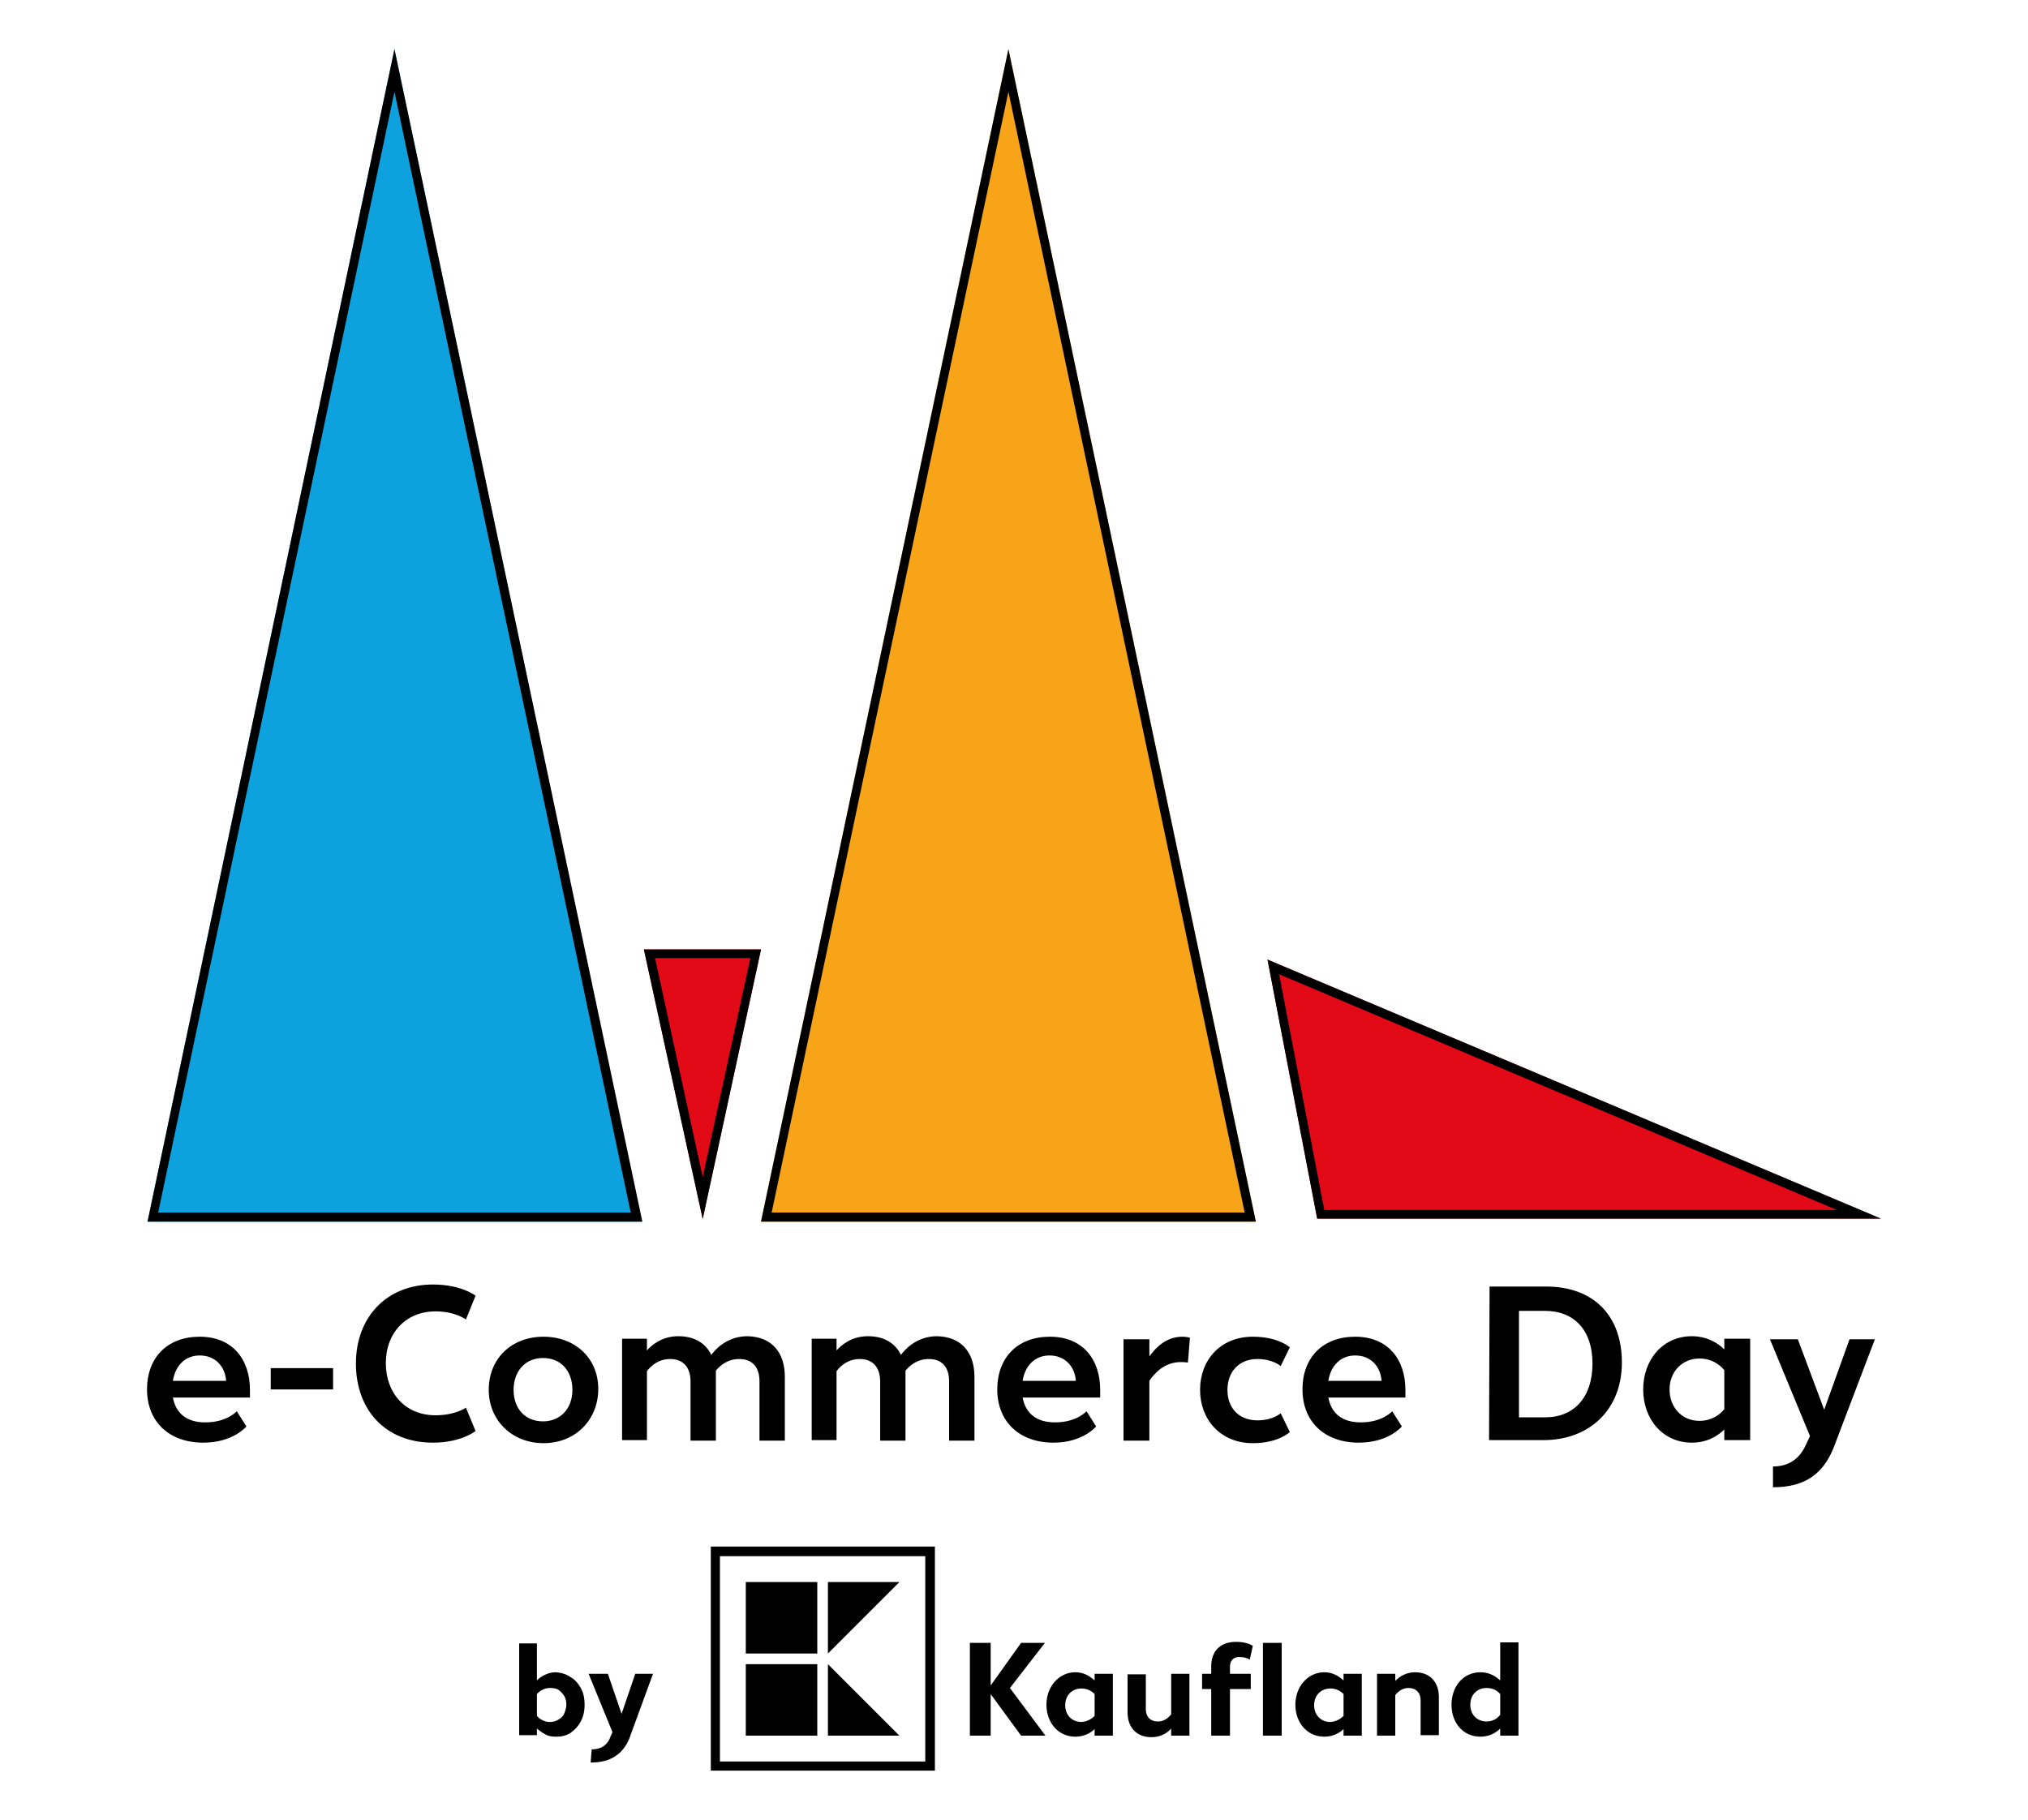
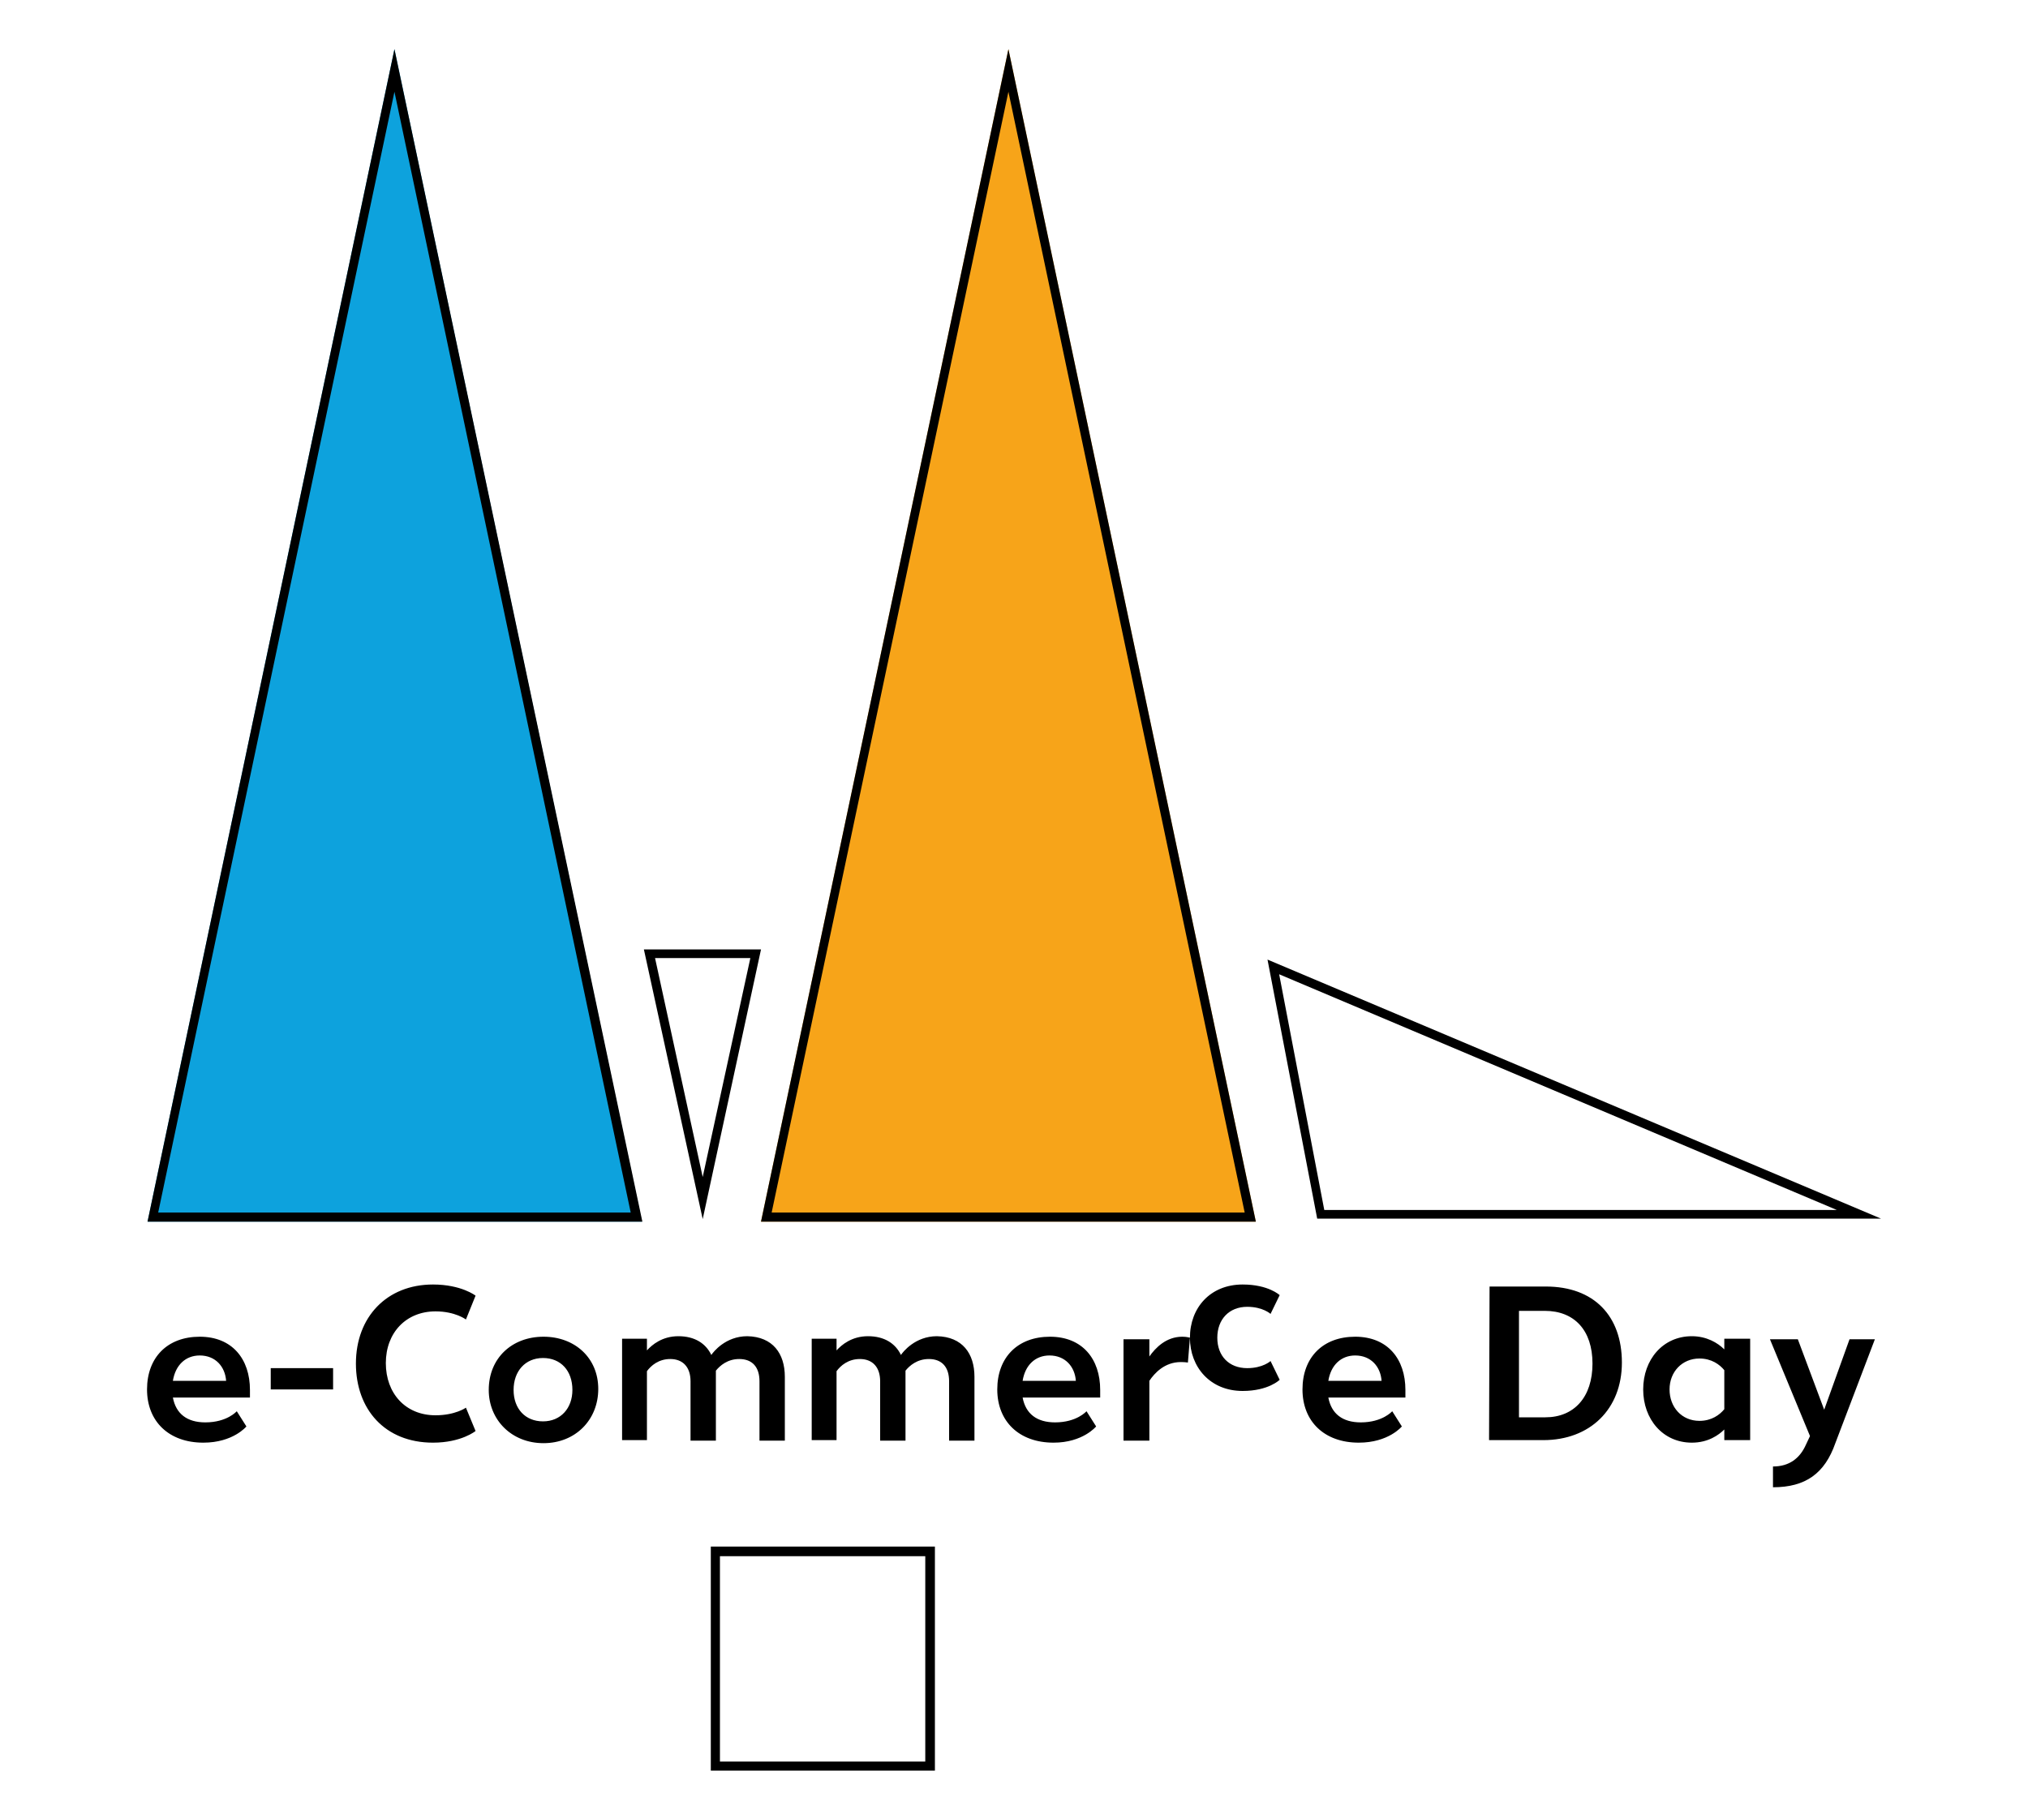
<svg xmlns="http://www.w3.org/2000/svg" xml:space="preserve" id="Ebene_1" x="0" y="0" style="enable-background:new 0 0 400 359" version="1.1" viewBox="0 0 400 359">
  <style>.st2{fill:#e30a18}</style>
  <path d="M77.8 9.7 29.1 241h97.5z" style="fill:#0da2dd" />
  <path d="m77.8 18.1 46.6 221.1H31.2L77.8 18.1m0-8.4L29.1 241h97.6L77.8 9.7z" />
  <path d="M198.9 9.7 150.1 241h97.6z" style="fill:#f7a419" />
  <path d="m198.9 18.1 46.6 221.1h-93.3l46.7-221.1m0-8.4L150.1 241h97.6L198.9 9.7z" />
-   <path d="M138.6 240.4 127 187.3h23.1z" class="st2" />
  <path d="m148 189-9.4 43.2-9.4-43.2H148m2.1-1.7H127l11.6 53.2 11.5-53.2z" />
-   <path d="M370.9 240.4H259.8l-9.8-51.1z" class="st2" />
-   <path d="m252.3 192.2 110 46.5H261.2l-8.9-46.5m-2.3-2.9 9.8 51.1H371l-121-51.1zM49.3 275.7H34.1c.6 3.2 2.8 4.9 6.4 4.9 4.3 0 6.2-2.2 6.2-2.2l1.9 3s-2.6 3.2-8.5 3.2c-6.8 0-11.1-4.2-11.1-10.5s4-10.4 10.4-10.4 9.9 4.4 9.9 10.5v1.5zm-4.7-3.3c-.2-2.8-2.1-5-5.2-5-2.8 0-4.8 1.9-5.3 5h10.5zM53.4 269.9h12.3v4.2H53.4v-4.2zM70.2 269c0-9.2 6.1-15.6 15.2-15.6 5.6 0 8.4 2.2 8.4 2.2l-1.9 4.7s-2.1-1.6-6-1.6c-5.8 0-9.8 4.2-9.8 10.2s3.9 10.3 9.8 10.3c3.9 0 6-1.5 6-1.5l1.9 4.6s-2.8 2.3-8.4 2.3c-9.5 0-15.2-6.6-15.2-15.6zM96.4 274.2c0-6.3 4.6-10.5 10.8-10.5S118 267.9 118 274s-4.5 10.7-10.8 10.7-10.8-4.6-10.8-10.5zm16.5 0c0-3.8-2.3-6.3-5.8-6.3s-5.8 2.6-5.8 6.3 2.3 6.2 5.8 6.2 5.8-2.6 5.8-6.2zM154.8 271.6v12.6h-5v-11.7c0-2.8-1.4-4.4-4-4.4-2.3 0-3.8 1.3-4.6 2.3V284.2h-5v-11.7c0-2.8-1.5-4.4-4-4.4-2.3 0-3.8 1.3-4.6 2.4v13.6h-4.9v-20h4.9v2.3c1-1.1 3-2.8 6.2-2.8s5.4 1.4 6.5 3.7c.4-.6 2.8-3.7 7.1-3.7 5 .1 7.4 3.4 7.4 8zM192.2 271.6v12.6h-5v-11.7c0-2.8-1.4-4.4-4-4.4-2.3 0-3.8 1.3-4.6 2.3V284.2h-5v-11.7c0-2.8-1.5-4.4-4-4.4-2.3 0-3.8 1.3-4.6 2.4v13.6h-4.9v-20h4.9v2.3c1-1.1 3-2.8 6.2-2.8s5.4 1.4 6.5 3.7c.4-.6 2.8-3.7 7.1-3.7 5 .1 7.4 3.4 7.4 8zM217 275.7h-15.3c.6 3.2 2.8 4.9 6.4 4.9 4.3 0 6.2-2.2 6.2-2.2l1.9 3s-2.6 3.2-8.4 3.2c-6.8 0-11.1-4.2-11.1-10.5s4-10.4 10.4-10.4 9.9 4.4 9.9 10.5v1.5zm-4.8-3.3c-.2-2.8-2.1-5-5.2-5-2.8 0-4.8 1.9-5.3 5h10.5zM234.7 263.9l-.4 4.9s-.5-.1-1.4-.1c-3.2 0-5.2 2.2-6.2 3.7v11.8h-5.1v-20h5.1v3.4c1.2-1.7 3.3-3.9 6.5-3.9.9 0 1.5.2 1.5.2zM236.7 274.2c0-5.9 4-10.5 10.4-10.5 5.1 0 7.3 2.1 7.3 2.1l-1.8 3.7s-1.5-1.4-4.6-1.4c-3.6 0-5.9 2.5-5.9 6.1s2.3 6 5.9 6c3.1 0 4.6-1.4 4.6-1.4l1.8 3.7s-2.2 2.2-7.3 2.2c-6.4 0-10.4-4.7-10.4-10.5zM277.2 275.7H262c.6 3.2 2.8 4.9 6.4 4.9 4.3 0 6.2-2.2 6.2-2.2l1.9 3s-2.6 3.2-8.5 3.2c-6.8 0-11.1-4.2-11.1-10.5s4-10.4 10.4-10.4 9.9 4.4 9.9 10.5v1.5zm-4.7-3.3c-.2-2.8-2.1-5-5.2-5-2.8 0-4.8 1.9-5.3 5h10.5zM293.8 253.8h11.1c9.5 0 15 5.8 15 15s-6.3 15.3-15.5 15.3h-10.7l.1-30.3zm11 25.8c5.7 0 9.3-4 9.3-10.6s-3.6-10.4-9.4-10.4h-5.1v21h5.2zM345.2 264.1v20h-5.1V282c-1.1 1.1-3.2 2.6-6.4 2.6-5.7 0-9.6-4.6-9.6-10.5s3.9-10.5 9.6-10.5c2.9 0 5.1 1.3 6.4 2.6v-2.1h5.1zm-5.1 13.9v-7.7c-.9-1.1-2.5-2.3-4.9-2.3-3.4 0-5.9 2.6-5.9 6.1s2.4 6.2 5.9 6.2c2.4 0 4-1.2 4.9-2.3zM349.7 289.3c3.2 0 5.3-1.6 6.5-4.3l.8-1.7-7.9-19.1h5.5l5.2 13.9 5-13.9h5l-7.8 20.5c-2.1 6-5.9 8.7-12.3 8.7v-4.1zM140.2 349.3h44.2v-44.2h-44.2v44.2zm42.3-1.8H142V307h40.5v40.5z" />
-   <path d="M147.1 312.1h14.1v14.1h-14.1zM163.3 312.1v14.1l14.1-14.1zM147.1 328.3h14.1v14.1h-14.1zM163.3 328.3v14.1h14.1zM201.4 342.4l-6-8.2v8.2h-4.1v-18.3h4.1v8.4l6-8.4h4.7l-6.9 8.9 7 9.4zM219.5 330.2v12.2h-3.6v-1.3c-.6.6-1.9 1.5-3.8 1.5-3.4 0-5.7-2.8-5.7-6.3s2.4-6.4 5.7-6.4c1.8 0 3 .9 3.8 1.6v-1.3h3.6zm-3.6 8.3v-4.3c-.5-.5-1.3-1.1-2.6-1.1-1.9 0-3.2 1.4-3.2 3.3s1.3 3.3 3.2 3.3c1.3-.1 2.1-.7 2.6-1.2M234.6 330.2v12.2H231V341c-.6.7-1.9 1.7-3.9 1.7-3 0-4.7-2-4.7-4.9v-7.5h3.6v6.8c0 1.6.9 2.5 2.4 2.5 1.3 0 2.1-.8 2.6-1.4v-8h3.6zM242.6 329.1v1.1h4.1v3h-4.1v9.2h-3.7v-9.2h-1.8v-3h1.8v-1.4c0-3.2 1.9-4.9 4.9-4.9 2.3 0 3.3.8 3.3.8l-.6 2.7s-.7-.5-1.9-.5c-1.3-.1-2.1.7-2 2.2m10.2 13.3h-3.7v-18.3h3.7v18.3zM268.6 330.2v12.2H265v-1.3c-.6.6-1.9 1.5-3.8 1.5-3.4 0-5.7-2.8-5.7-6.3s2.4-6.4 5.7-6.4c1.8 0 3 .9 3.8 1.6v-1.3h3.6zm-3.6 8.3v-4.3c-.5-.5-1.3-1.1-2.6-1.1-1.9 0-3.2 1.4-3.2 3.3s1.3 3.3 3.2 3.3c1.3-.1 2.1-.7 2.6-1.2M283.8 334.8v7.5h-3.6v-6.8c0-1.6-.9-2.5-2.4-2.5-1.3 0-2.1.8-2.6 1.4v8h-3.6v-12.2h3.6v1.4c.6-.6 1.9-1.7 3.9-1.7 3.1 0 4.7 2.1 4.7 4.9M299.5 324.1v18.3h-3.6V341c-.6.6-1.9 1.6-3.9 1.6-3.4 0-5.7-2.7-5.7-6.3s2.3-6.4 5.7-6.4c2 0 3.2 1 3.9 1.6V324h3.6zm-3.6 14.2v-4.1c-.5-.6-1.3-1.2-2.7-1.2-1.9 0-3.2 1.4-3.2 3.3s1.3 3.3 3.2 3.3c1.4 0 2.2-.7 2.7-1.3M112.6 330.9c.9.5 1.5 1.3 2 2.2s.7 2 .7 3.2-.2 2.2-.7 3.2-1.2 1.7-2 2.3c-.9.6-1.8.8-2.9.8-.8 0-1.6-.1-2.2-.5-.6-.3-1.1-.7-1.6-1.1v1.3h-3.5v-18.1h3.5v7.3a5 5 0 0 1 1.6-1.1c.6-.3 1.3-.5 2.2-.5 1.1.1 2.1.4 2.9 1zm-2.4 8.3c.5-.3.9-.7 1.1-1.2s.4-1.1.4-1.7-.1-1.2-.4-1.7c-.3-.5-.7-.9-1.1-1.2s-1-.4-1.7-.4c-1 0-1.9.4-2.6 1.2v4.3c.7.8 1.6 1.2 2.6 1.2.7 0 1.2-.2 1.7-.5zM116.7 345.1c.9 0 1.7-.2 2.3-.6.6-.4 1.1-1 1.4-1.9l.4-.9-4.7-11.5h3.8l2.7 7.9 2.7-7.9h3.5l-4.4 12c-.4 1.3-1 2.3-1.7 3.1s-1.6 1.4-2.6 1.8c-1 .4-2.2.6-3.6.6l.2-2.6z" />
+   <path d="m252.3 192.2 110 46.5H261.2l-8.9-46.5m-2.3-2.9 9.8 51.1H371l-121-51.1zM49.3 275.7H34.1c.6 3.2 2.8 4.9 6.4 4.9 4.3 0 6.2-2.2 6.2-2.2l1.9 3s-2.6 3.2-8.5 3.2c-6.8 0-11.1-4.2-11.1-10.5s4-10.4 10.4-10.4 9.9 4.4 9.9 10.5v1.5zm-4.7-3.3c-.2-2.8-2.1-5-5.2-5-2.8 0-4.8 1.9-5.3 5h10.5zM53.4 269.9h12.3v4.2H53.4v-4.2zM70.2 269c0-9.2 6.1-15.6 15.2-15.6 5.6 0 8.4 2.2 8.4 2.2l-1.9 4.7s-2.1-1.6-6-1.6c-5.8 0-9.8 4.2-9.8 10.2s3.9 10.3 9.8 10.3c3.9 0 6-1.5 6-1.5l1.9 4.6s-2.8 2.3-8.4 2.3c-9.5 0-15.2-6.6-15.2-15.6zM96.4 274.2c0-6.3 4.6-10.5 10.8-10.5S118 267.9 118 274s-4.5 10.7-10.8 10.7-10.8-4.6-10.8-10.5zm16.5 0c0-3.8-2.3-6.3-5.8-6.3s-5.8 2.6-5.8 6.3 2.3 6.2 5.8 6.2 5.8-2.6 5.8-6.2zM154.8 271.6v12.6h-5v-11.7c0-2.8-1.4-4.4-4-4.4-2.3 0-3.8 1.3-4.6 2.3V284.2h-5v-11.7c0-2.8-1.5-4.4-4-4.4-2.3 0-3.8 1.3-4.6 2.4v13.6h-4.9v-20h4.9v2.3c1-1.1 3-2.8 6.2-2.8s5.4 1.4 6.5 3.7c.4-.6 2.8-3.7 7.1-3.7 5 .1 7.4 3.4 7.4 8zM192.2 271.6v12.6h-5v-11.7c0-2.8-1.4-4.4-4-4.4-2.3 0-3.8 1.3-4.6 2.3V284.2h-5v-11.7c0-2.8-1.5-4.4-4-4.4-2.3 0-3.8 1.3-4.6 2.4v13.6h-4.9v-20h4.9v2.3c1-1.1 3-2.8 6.2-2.8s5.4 1.4 6.5 3.7c.4-.6 2.8-3.7 7.1-3.7 5 .1 7.4 3.4 7.4 8zM217 275.7h-15.3c.6 3.2 2.8 4.9 6.4 4.9 4.3 0 6.2-2.2 6.2-2.2l1.9 3s-2.6 3.2-8.4 3.2c-6.8 0-11.1-4.2-11.1-10.5s4-10.4 10.4-10.4 9.9 4.4 9.9 10.5v1.5zm-4.8-3.3c-.2-2.8-2.1-5-5.2-5-2.8 0-4.8 1.9-5.3 5h10.5zM234.7 263.9l-.4 4.9s-.5-.1-1.4-.1c-3.2 0-5.2 2.2-6.2 3.7v11.8h-5.1v-20h5.1v3.4c1.2-1.7 3.3-3.9 6.5-3.9.9 0 1.5.2 1.5.2zc0-5.9 4-10.5 10.4-10.5 5.1 0 7.3 2.1 7.3 2.1l-1.8 3.7s-1.5-1.4-4.6-1.4c-3.6 0-5.9 2.5-5.9 6.1s2.3 6 5.9 6c3.1 0 4.6-1.4 4.6-1.4l1.8 3.7s-2.2 2.2-7.3 2.2c-6.4 0-10.4-4.7-10.4-10.5zM277.2 275.7H262c.6 3.2 2.8 4.9 6.4 4.9 4.3 0 6.2-2.2 6.2-2.2l1.9 3s-2.6 3.2-8.5 3.2c-6.8 0-11.1-4.2-11.1-10.5s4-10.4 10.4-10.4 9.9 4.4 9.9 10.5v1.5zm-4.7-3.3c-.2-2.8-2.1-5-5.2-5-2.8 0-4.8 1.9-5.3 5h10.5zM293.8 253.8h11.1c9.5 0 15 5.8 15 15s-6.3 15.3-15.5 15.3h-10.7l.1-30.3zm11 25.8c5.7 0 9.3-4 9.3-10.6s-3.6-10.4-9.4-10.4h-5.1v21h5.2zM345.2 264.1v20h-5.1V282c-1.1 1.1-3.2 2.6-6.4 2.6-5.7 0-9.6-4.6-9.6-10.5s3.9-10.5 9.6-10.5c2.9 0 5.1 1.3 6.4 2.6v-2.1h5.1zm-5.1 13.9v-7.7c-.9-1.1-2.5-2.3-4.9-2.3-3.4 0-5.9 2.6-5.9 6.1s2.4 6.2 5.9 6.2c2.4 0 4-1.2 4.9-2.3zM349.7 289.3c3.2 0 5.3-1.6 6.5-4.3l.8-1.7-7.9-19.1h5.5l5.2 13.9 5-13.9h5l-7.8 20.5c-2.1 6-5.9 8.7-12.3 8.7v-4.1zM140.2 349.3h44.2v-44.2h-44.2v44.2zm42.3-1.8H142V307h40.5v40.5z" />
</svg>